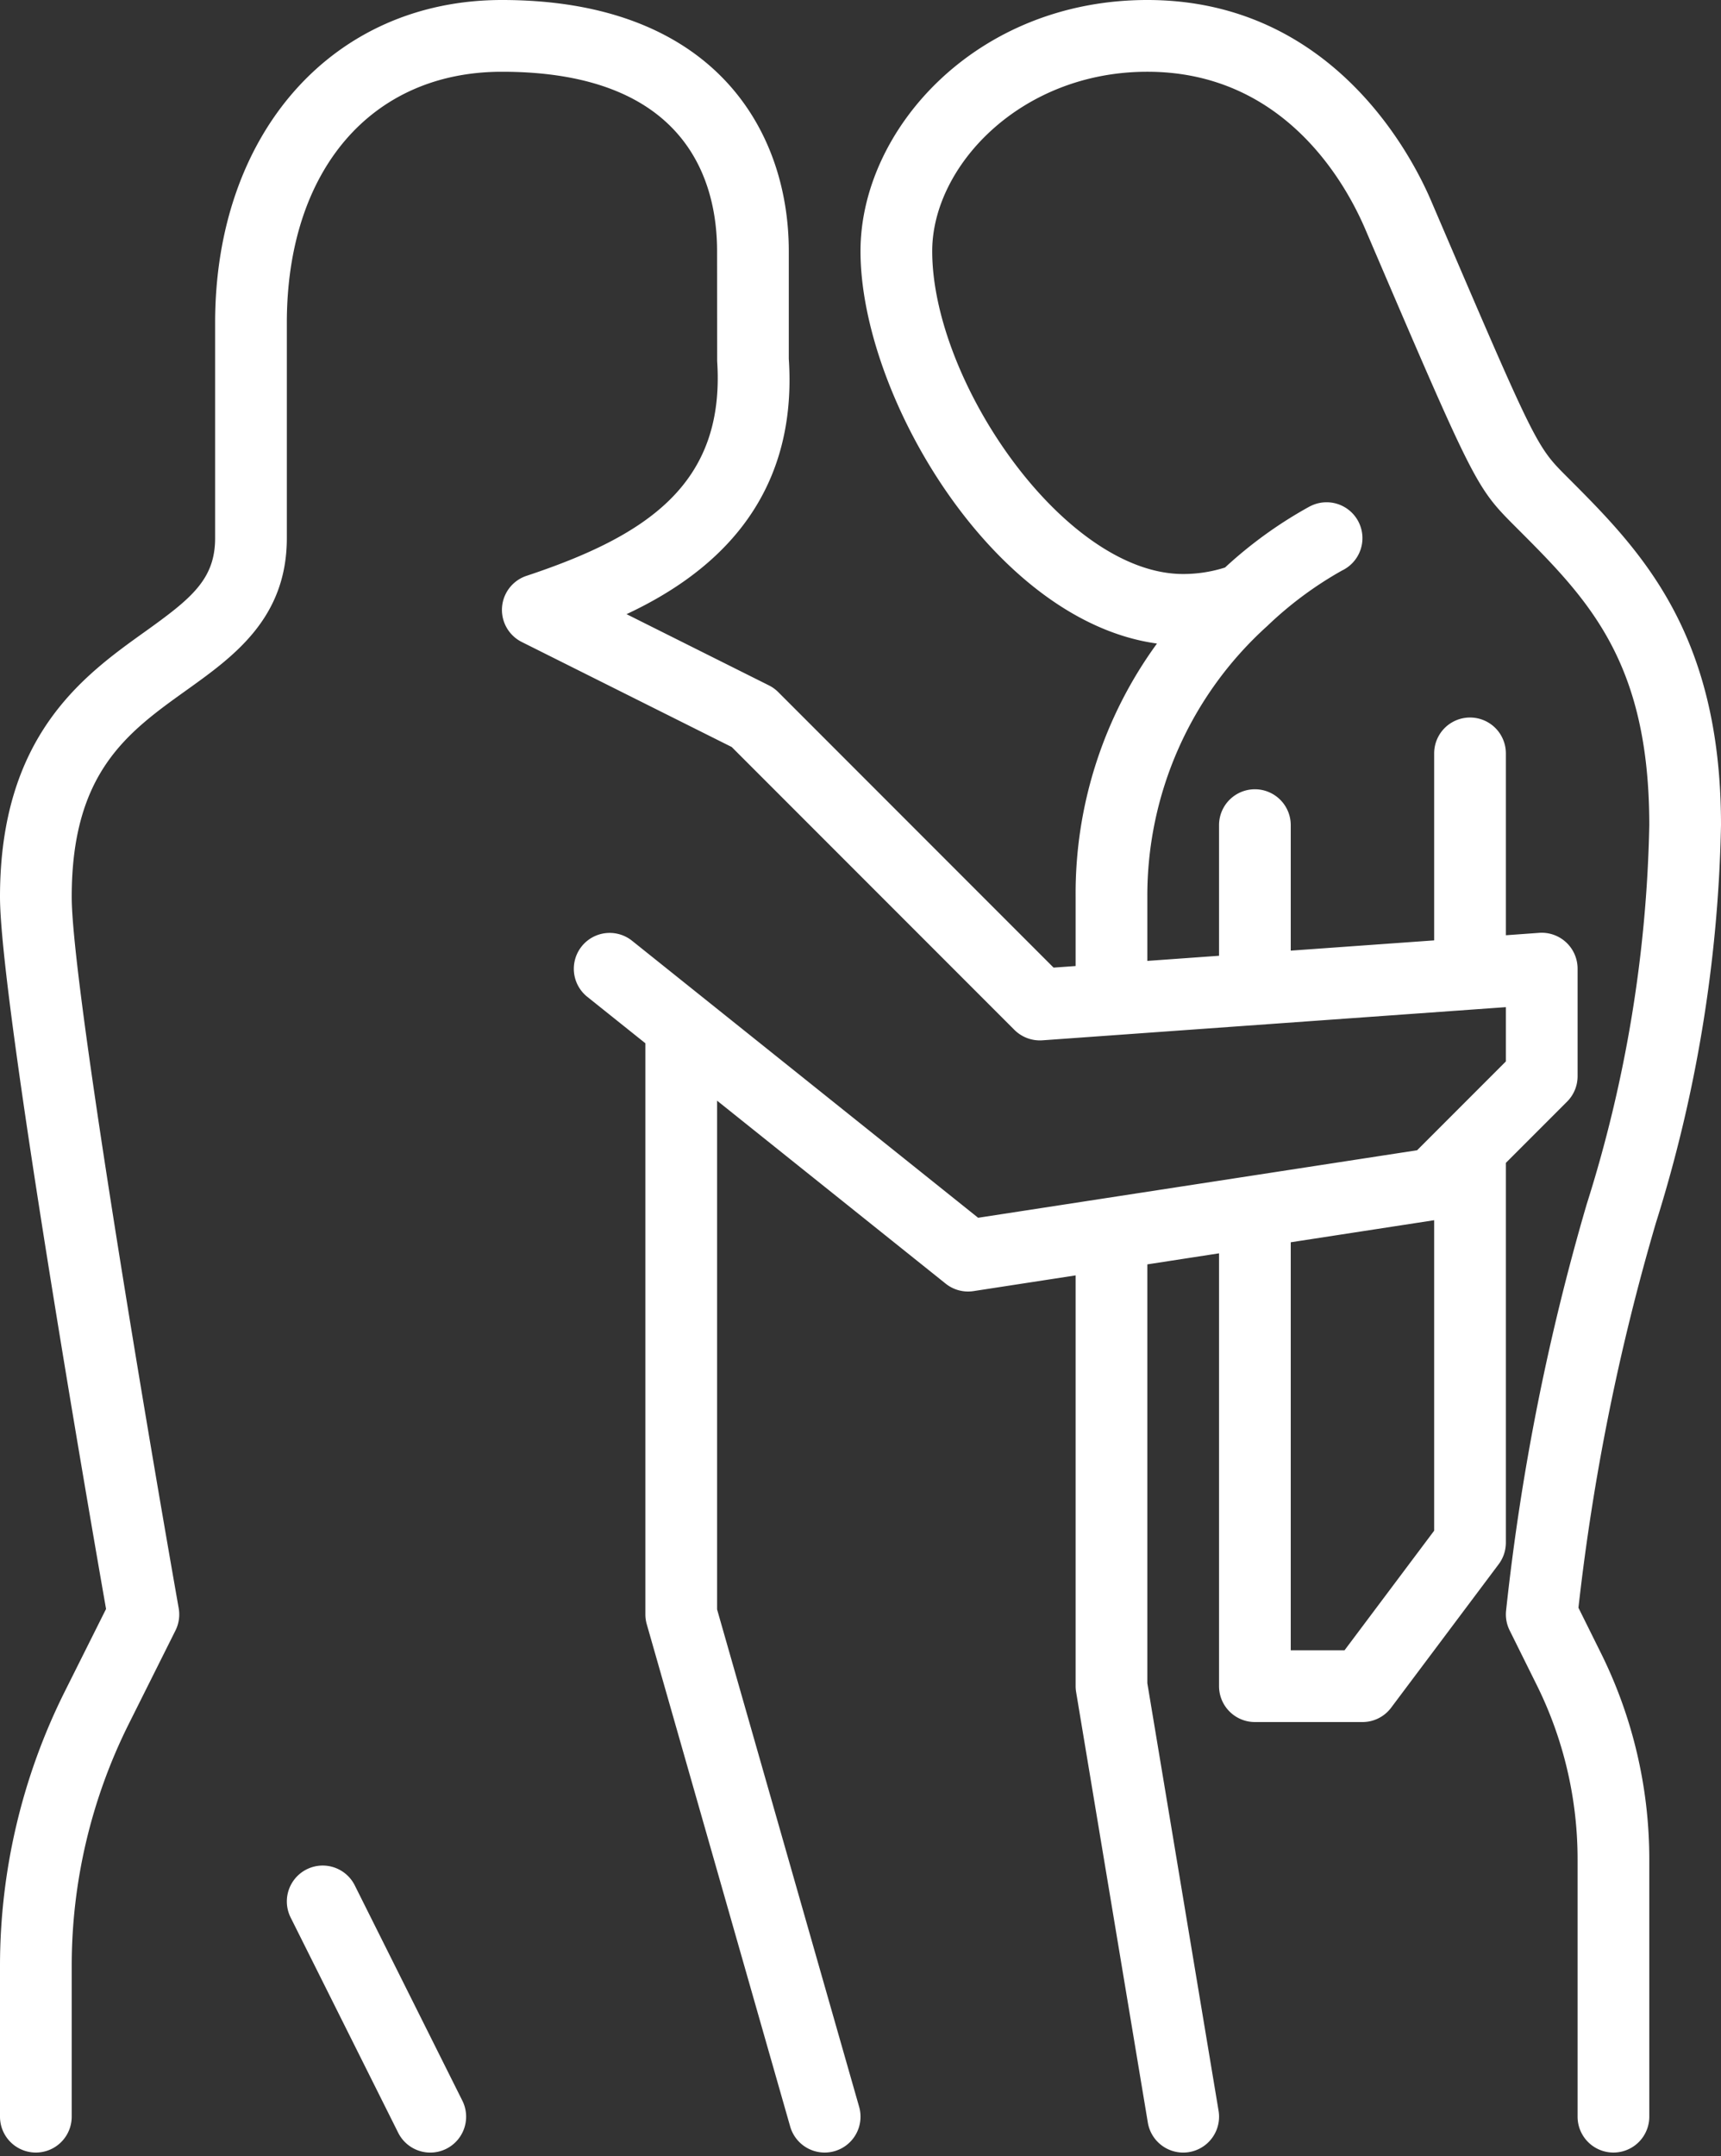
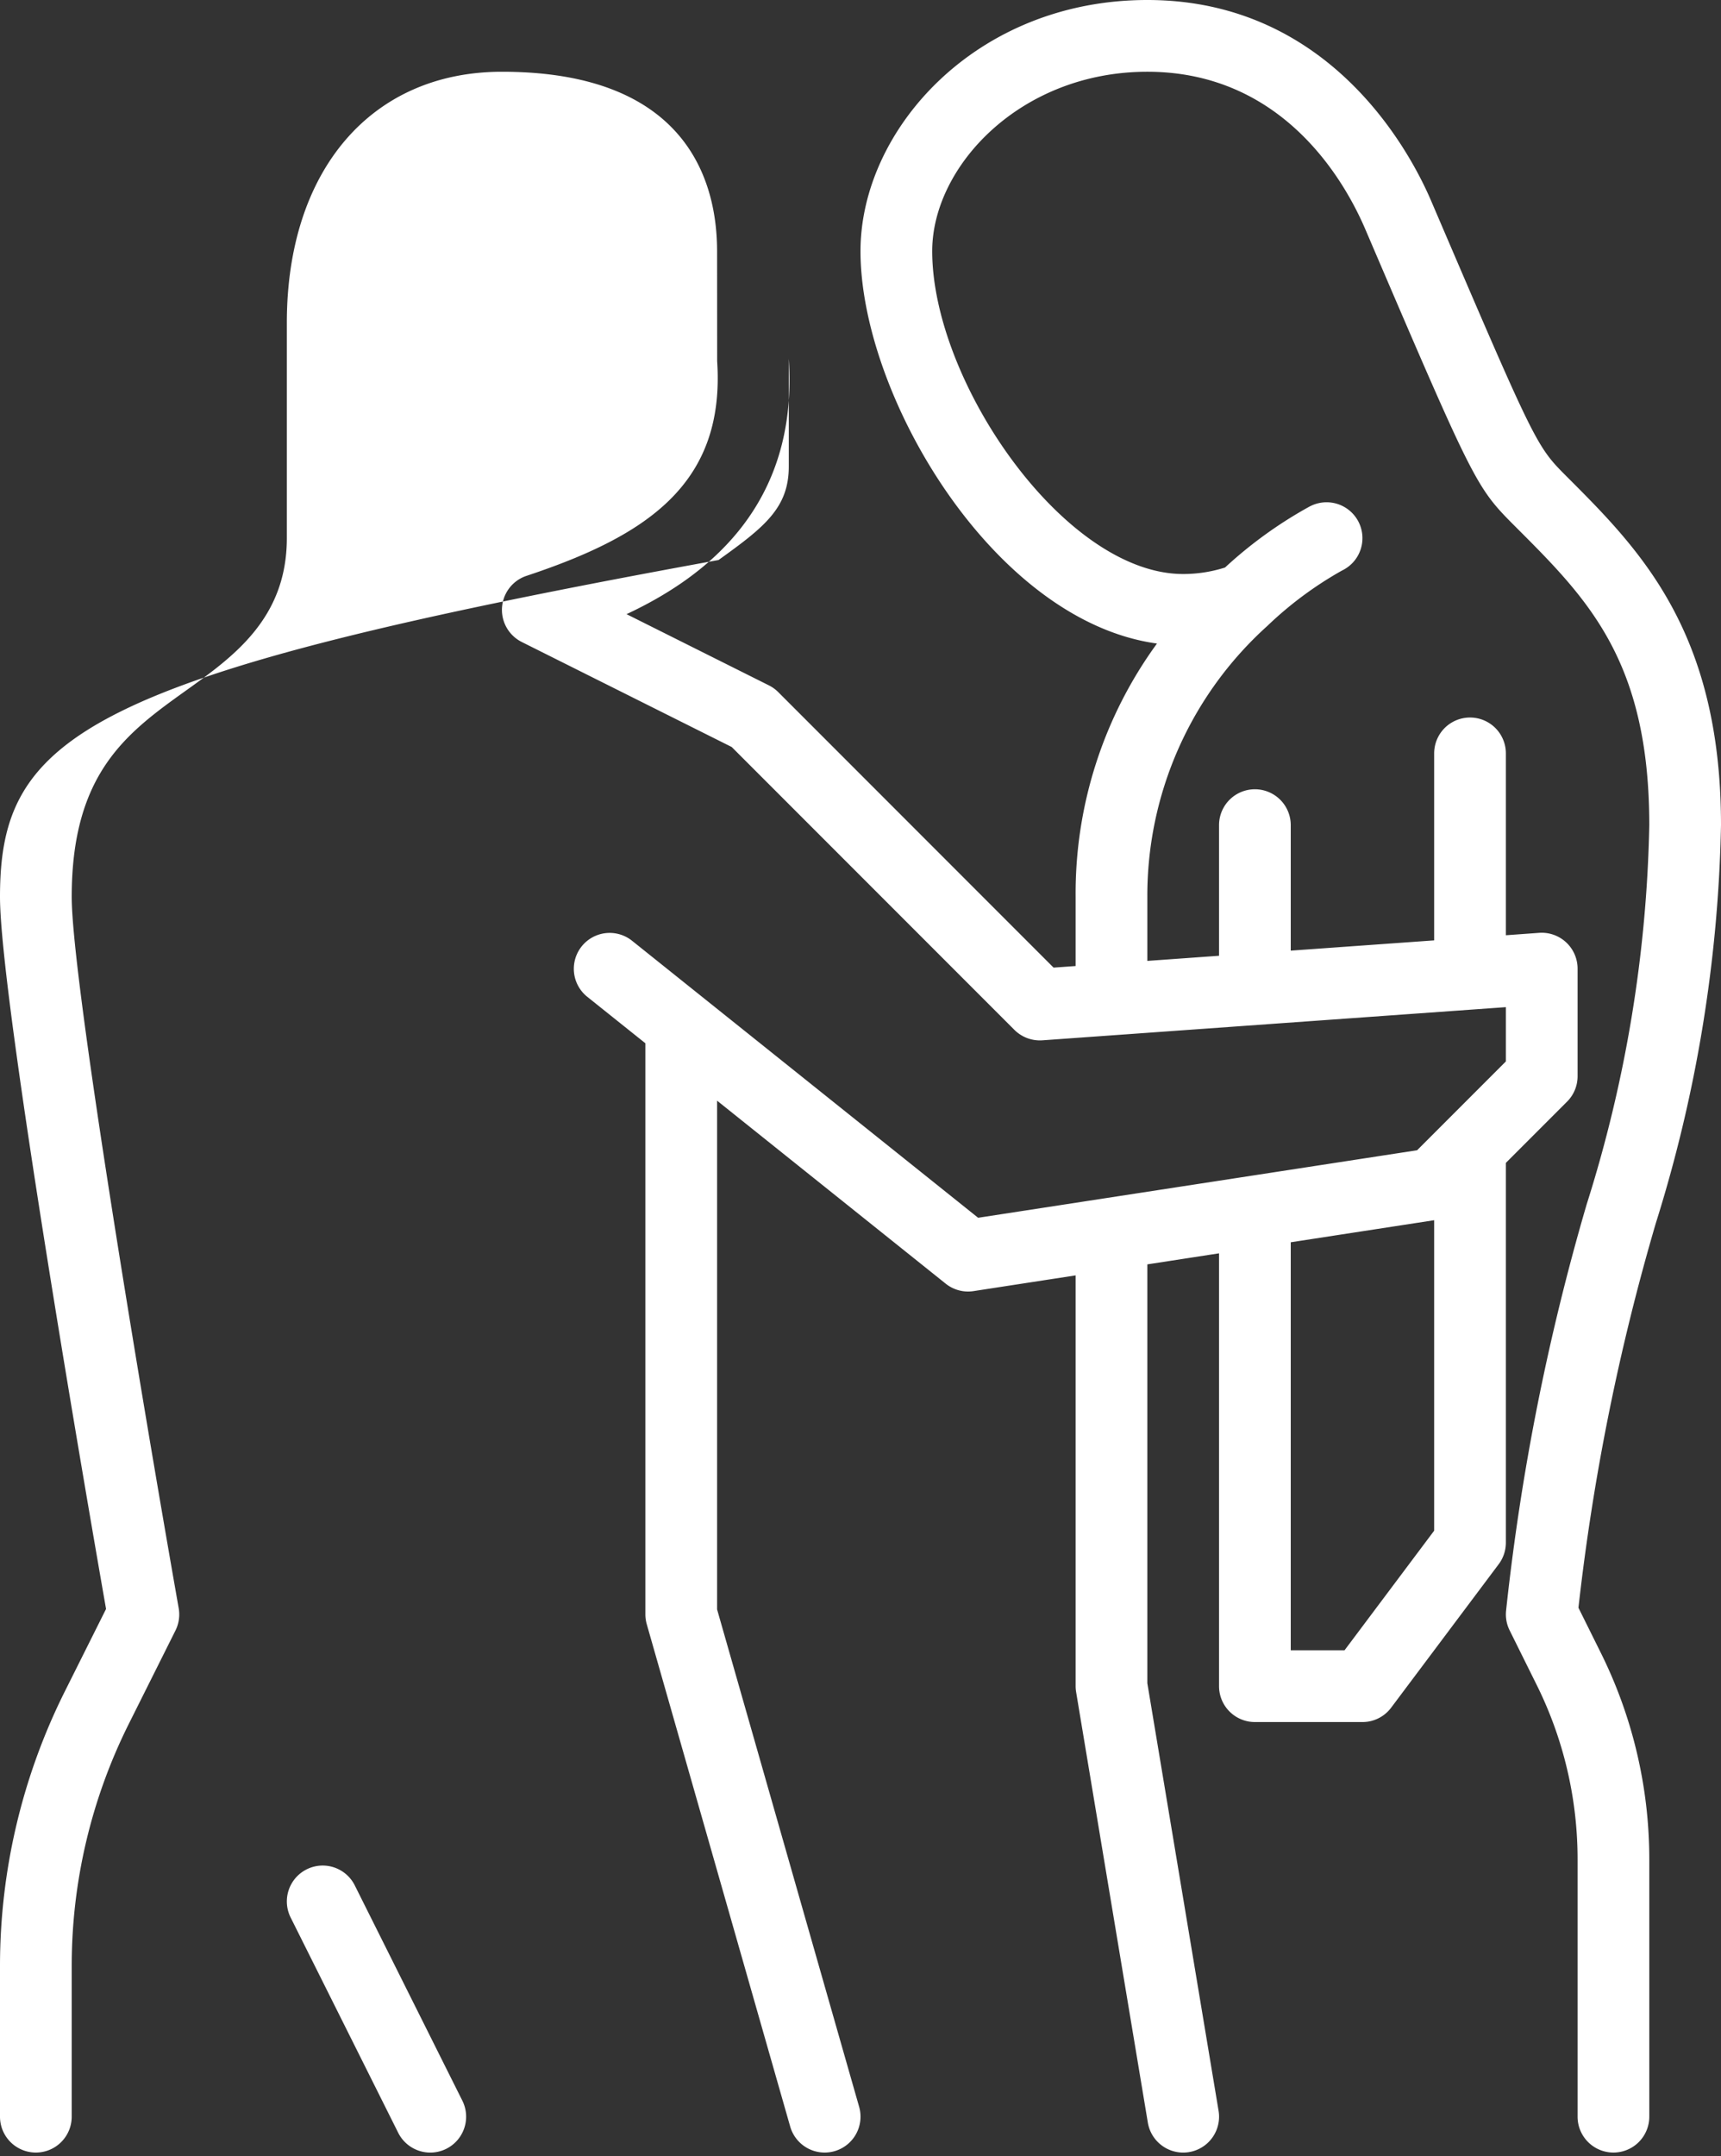
<svg xmlns="http://www.w3.org/2000/svg" fill="#ffffff" height="60.1" preserveAspectRatio="xMidYMid meet" version="1" viewBox="8.0 2.0 48.0 60.1" width="48" zoomAndPan="magnify">
  <rect x="8.0" y="2.0" width="48.0" height="60.1" fill="#333333" stroke="none" />
  <g id="change1_1">
-     <path d="M56,25c0-5.414-2.281-7.695-4.293-9.707-.864-.864-.864-.864-3.788-7.686C47.358,6.292,45.126,2,40,2c-4.785,0-8,3.62-8,7,0,4.03,3.715,10.313,8.269,10.938A11.819,11.819,0,0,0,38,27v1.927l-.615.044L29.707,21.293a.996.996,0,0,0-.26-.188l-3.972-1.986C27.703,18.077,30.273,16.097,30,12V9c0-3.384-2.102-7-8-7-4.71,0-8,3.701-8,9v6c0,1.154-.672,1.688-1.96,2.61C10.335,20.829,8,22.5,8,27c0,2.854,2.529,17.403,2.958,19.848l-1.163,2.325A17.101,17.101,0,0,0,8,56.78V61a1,1,0,0,0,2,0V56.78a15.083,15.083,0,0,1,1.584-6.712l1.31-2.62a1.003,1.003,0,0,0,.09-.621C11.953,40.976,10,29.304,10,27c0-3.472,1.556-4.585,3.203-5.763C14.514,20.299,16,19.236,16,17V11c0-4.252,2.355-7,6-7,5.221,0,6,3.133,6,5l.002,3.066c.227,3.425-1.961,4.87-5.317,5.985a1,1,0,0,0-.132,1.844l5.855,2.927L36.293,30.707a1.008,1.008,0,0,0,.777.291L50,30.073v1.513l-2.476,2.476L35.281,35.944l-9.657-7.725a1.0 1,0,0,0-1.249,1.562L26,31.08V47a1.007,1.007,0,0,0,.039.275l4,14a1,1,0,1,0,1.923-.55L28,46.86V32.68l6.375,5.1a.999.999,0,0,0,.778.208L38,37.55V49a.98.98,0,0,0,.014.165l2,12a1,1,0,0,0,1.973-.329L40,48.917V37.243l2-.308V49a1,1,0,0,0,1,1h3a.998.998,0,0,0,.8-.4l3-4A1.001,1.001,0,0,0,50,45V34.414l1.707-1.707A1,1,0,0,0,52,32V29a1.0 1,0,0,0-1.07-.998L50,28.069V23a1,1,0,0,0-2,0v5.212l-4,.286V25a1,1,0,0,0-2,0v3.641l-2,.143V27a10.116,10.116,0,0,1,3.345-7.551,10.256,10.256,0,0,1,2.081-1.544A1.02,1.02,0,0,0,45.707,17.707a1.0 1,0,0,0-1.149-1.604l-.026.012a11.984,11.984,0,0,0-2.365,1.704A3.858,3.858,0,0,1,41,18c-3.312,0-7-5.365-7-9,0-2.365,2.464-5,6-5,3.794,0,5.516,3.072,6.081,4.394,3.076,7.177,3.076,7.177,4.212,8.313C52.282,18.696,54,20.414,54,25a37.358,37.358,0,0,1-1.748,10.574,64.969,64.969,0,0,0-2.247,11.327 1.0 1,0,0,0,.1.544l.733,1.477A10.919,10.919,0,0,1,52,53.83V61a1,1,0,0,0,2,0V53.83a12.922,12.922,0,0,0-1.375-5.805l-.601-1.211a62.817,62.817,0,0,1,2.158-10.719A39.481,39.481,0,0,0,56,25ZM45.5,48H44V36.627l4-.615V44.666ZM20.895,60.553a1,1,0,0,1-1.789.895l-3-6a1,1,0,0,1,1.789-.895Z" />
+     <path d="M56,25c0-5.414-2.281-7.695-4.293-9.707-.864-.864-.864-.864-3.788-7.686C47.358,6.292,45.126,2,40,2c-4.785,0-8,3.62-8,7,0,4.03,3.715,10.313,8.269,10.938A11.819,11.819,0,0,0,38,27v1.927l-.615.044L29.707,21.293a.996.996,0,0,0-.26-.188l-3.972-1.986C27.703,18.077,30.273,16.097,30,12V9v6c0,1.154-.672,1.688-1.96,2.61C10.335,20.829,8,22.5,8,27c0,2.854,2.529,17.403,2.958,19.848l-1.163,2.325A17.101,17.101,0,0,0,8,56.78V61a1,1,0,0,0,2,0V56.78a15.083,15.083,0,0,1,1.584-6.712l1.31-2.62a1.003,1.003,0,0,0,.09-.621C11.953,40.976,10,29.304,10,27c0-3.472,1.556-4.585,3.203-5.763C14.514,20.299,16,19.236,16,17V11c0-4.252,2.355-7,6-7,5.221,0,6,3.133,6,5l.002,3.066c.227,3.425-1.961,4.87-5.317,5.985a1,1,0,0,0-.132,1.844l5.855,2.927L36.293,30.707a1.008,1.008,0,0,0,.777.291L50,30.073v1.513l-2.476,2.476L35.281,35.944l-9.657-7.725a1.0 1,0,0,0-1.249,1.562L26,31.08V47a1.007,1.007,0,0,0,.039.275l4,14a1,1,0,1,0,1.923-.55L28,46.86V32.68l6.375,5.1a.999.999,0,0,0,.778.208L38,37.55V49a.98.98,0,0,0,.014.165l2,12a1,1,0,0,0,1.973-.329L40,48.917V37.243l2-.308V49a1,1,0,0,0,1,1h3a.998.998,0,0,0,.8-.4l3-4A1.001,1.001,0,0,0,50,45V34.414l1.707-1.707A1,1,0,0,0,52,32V29a1.0 1,0,0,0-1.07-.998L50,28.069V23a1,1,0,0,0-2,0v5.212l-4,.286V25a1,1,0,0,0-2,0v3.641l-2,.143V27a10.116,10.116,0,0,1,3.345-7.551,10.256,10.256,0,0,1,2.081-1.544A1.02,1.02,0,0,0,45.707,17.707a1.0 1,0,0,0-1.149-1.604l-.026.012a11.984,11.984,0,0,0-2.365,1.704A3.858,3.858,0,0,1,41,18c-3.312,0-7-5.365-7-9,0-2.365,2.464-5,6-5,3.794,0,5.516,3.072,6.081,4.394,3.076,7.177,3.076,7.177,4.212,8.313C52.282,18.696,54,20.414,54,25a37.358,37.358,0,0,1-1.748,10.574,64.969,64.969,0,0,0-2.247,11.327 1.0 1,0,0,0,.1.544l.733,1.477A10.919,10.919,0,0,1,52,53.83V61a1,1,0,0,0,2,0V53.83a12.922,12.922,0,0,0-1.375-5.805l-.601-1.211a62.817,62.817,0,0,1,2.158-10.719A39.481,39.481,0,0,0,56,25ZM45.5,48H44V36.627l4-.615V44.666ZM20.895,60.553a1,1,0,0,1-1.789.895l-3-6a1,1,0,0,1,1.789-.895Z" />
  </g>
</svg>